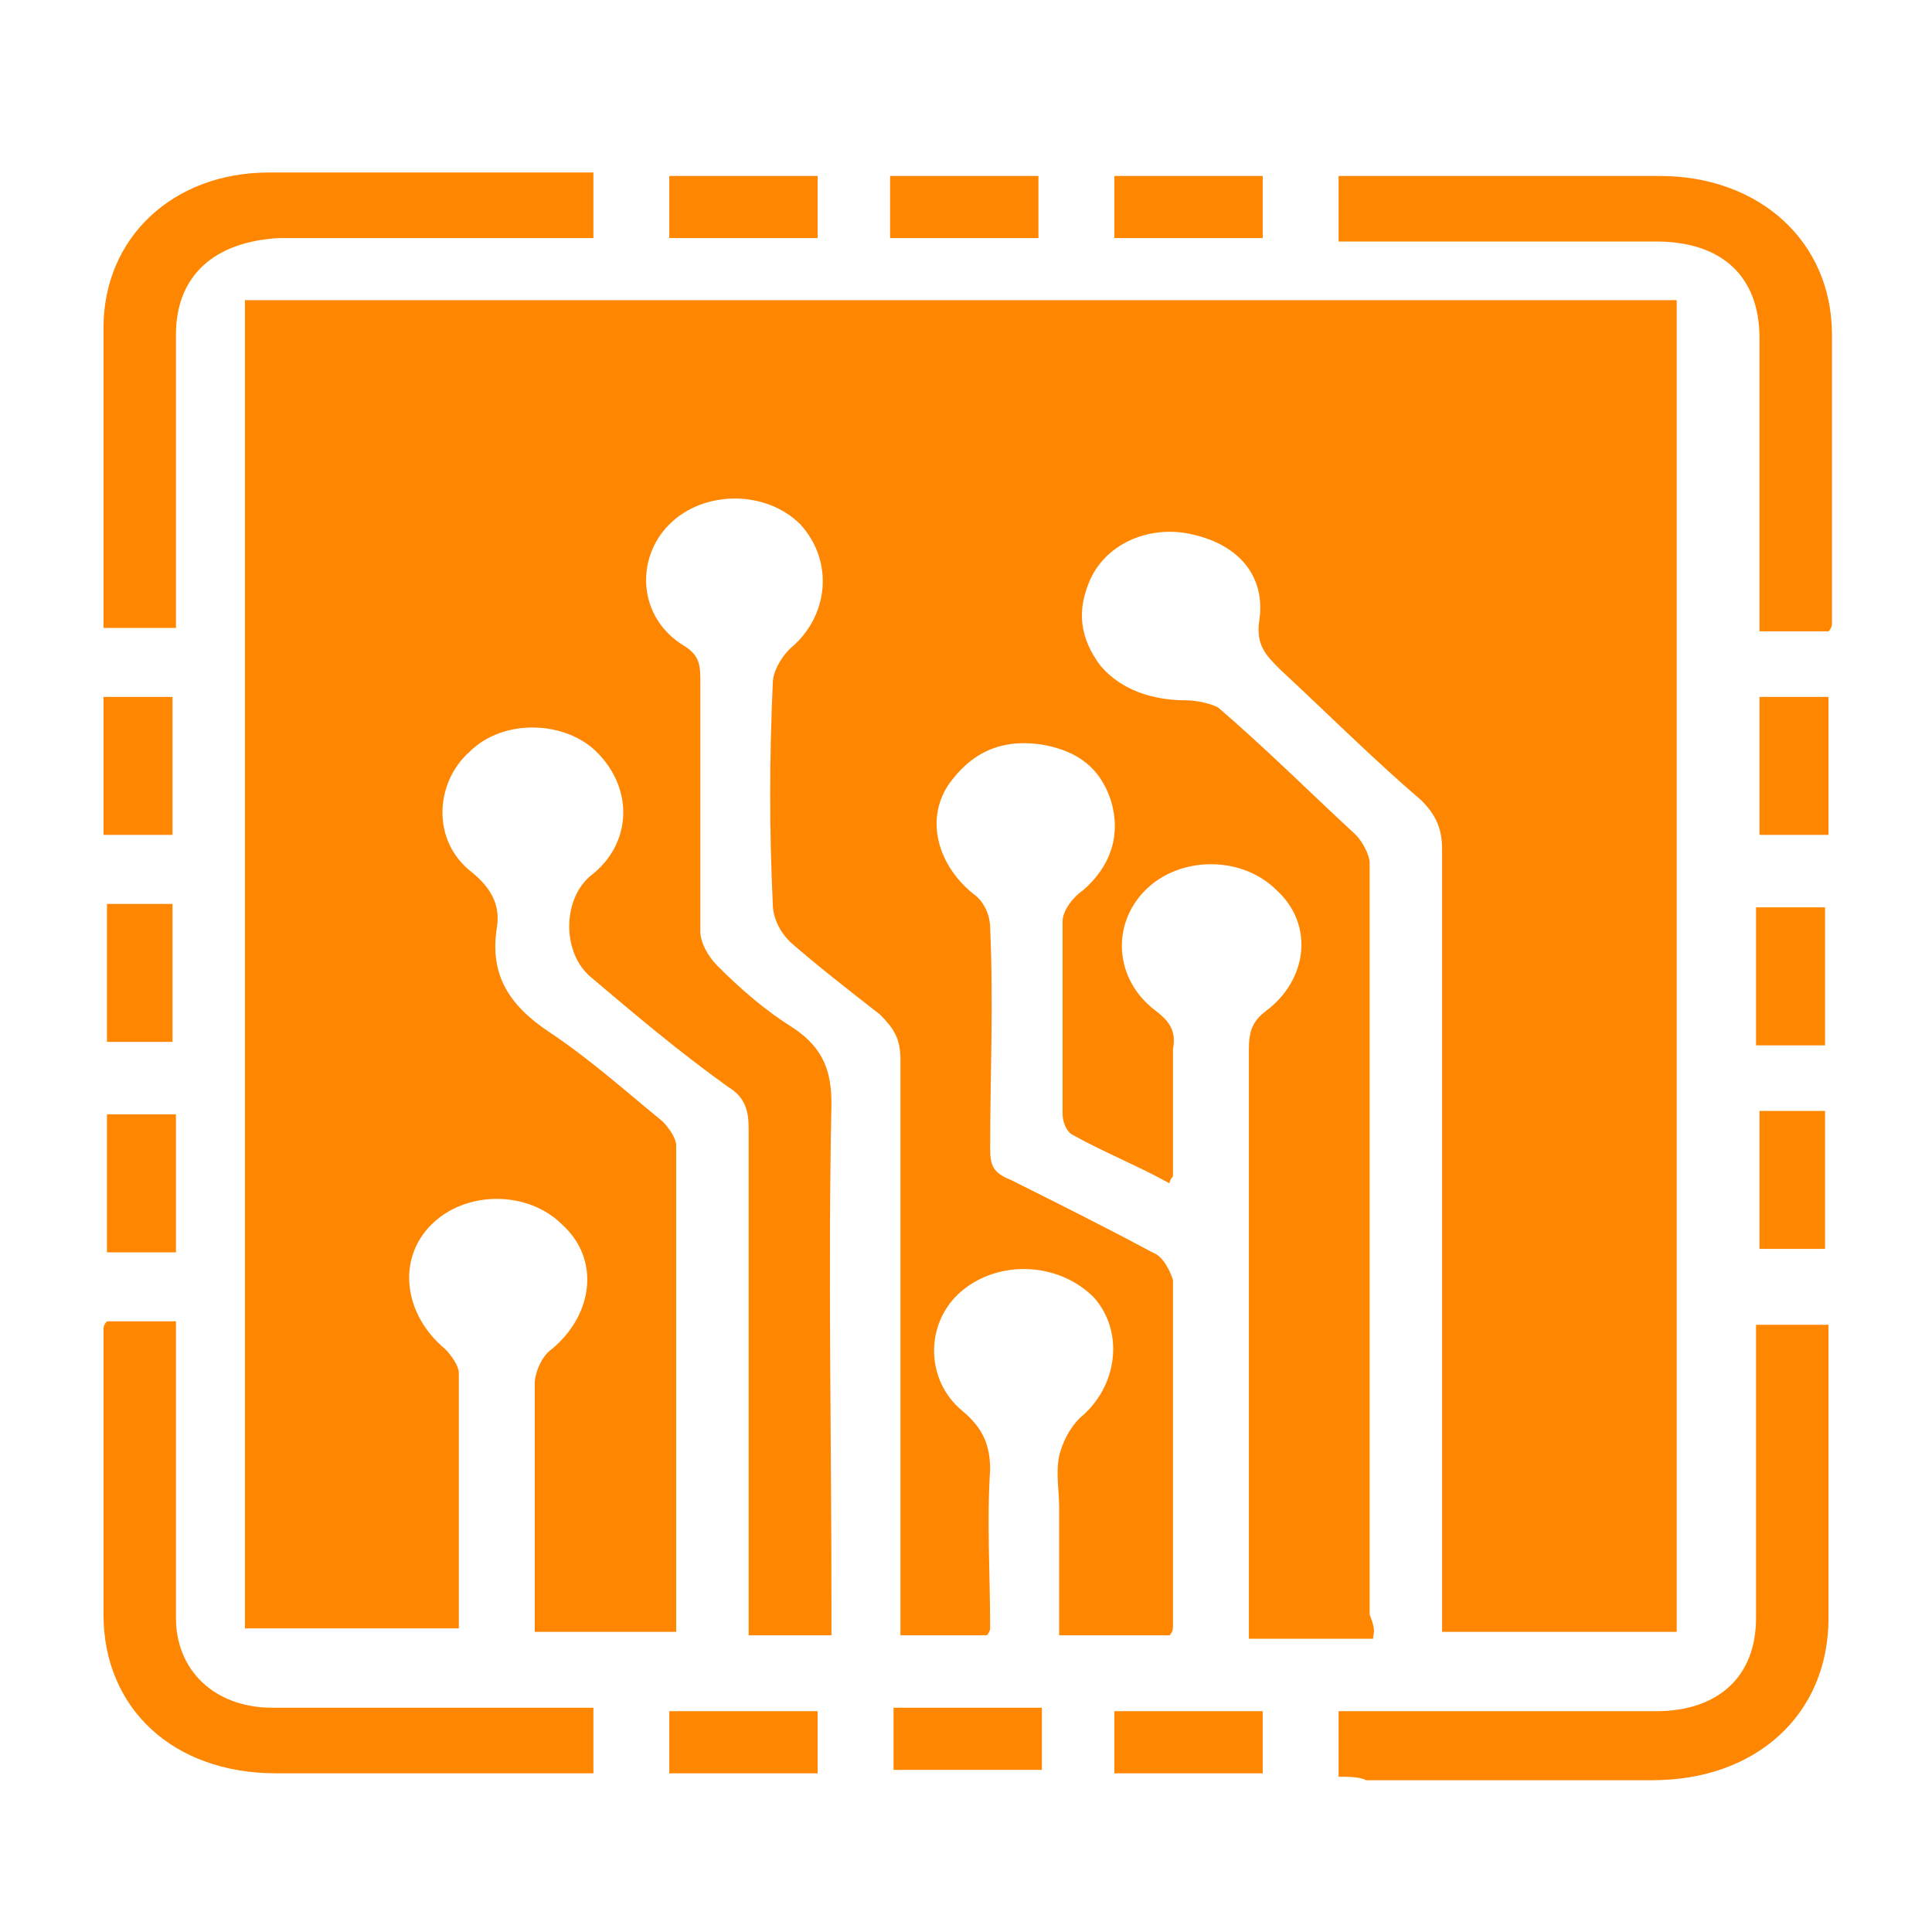
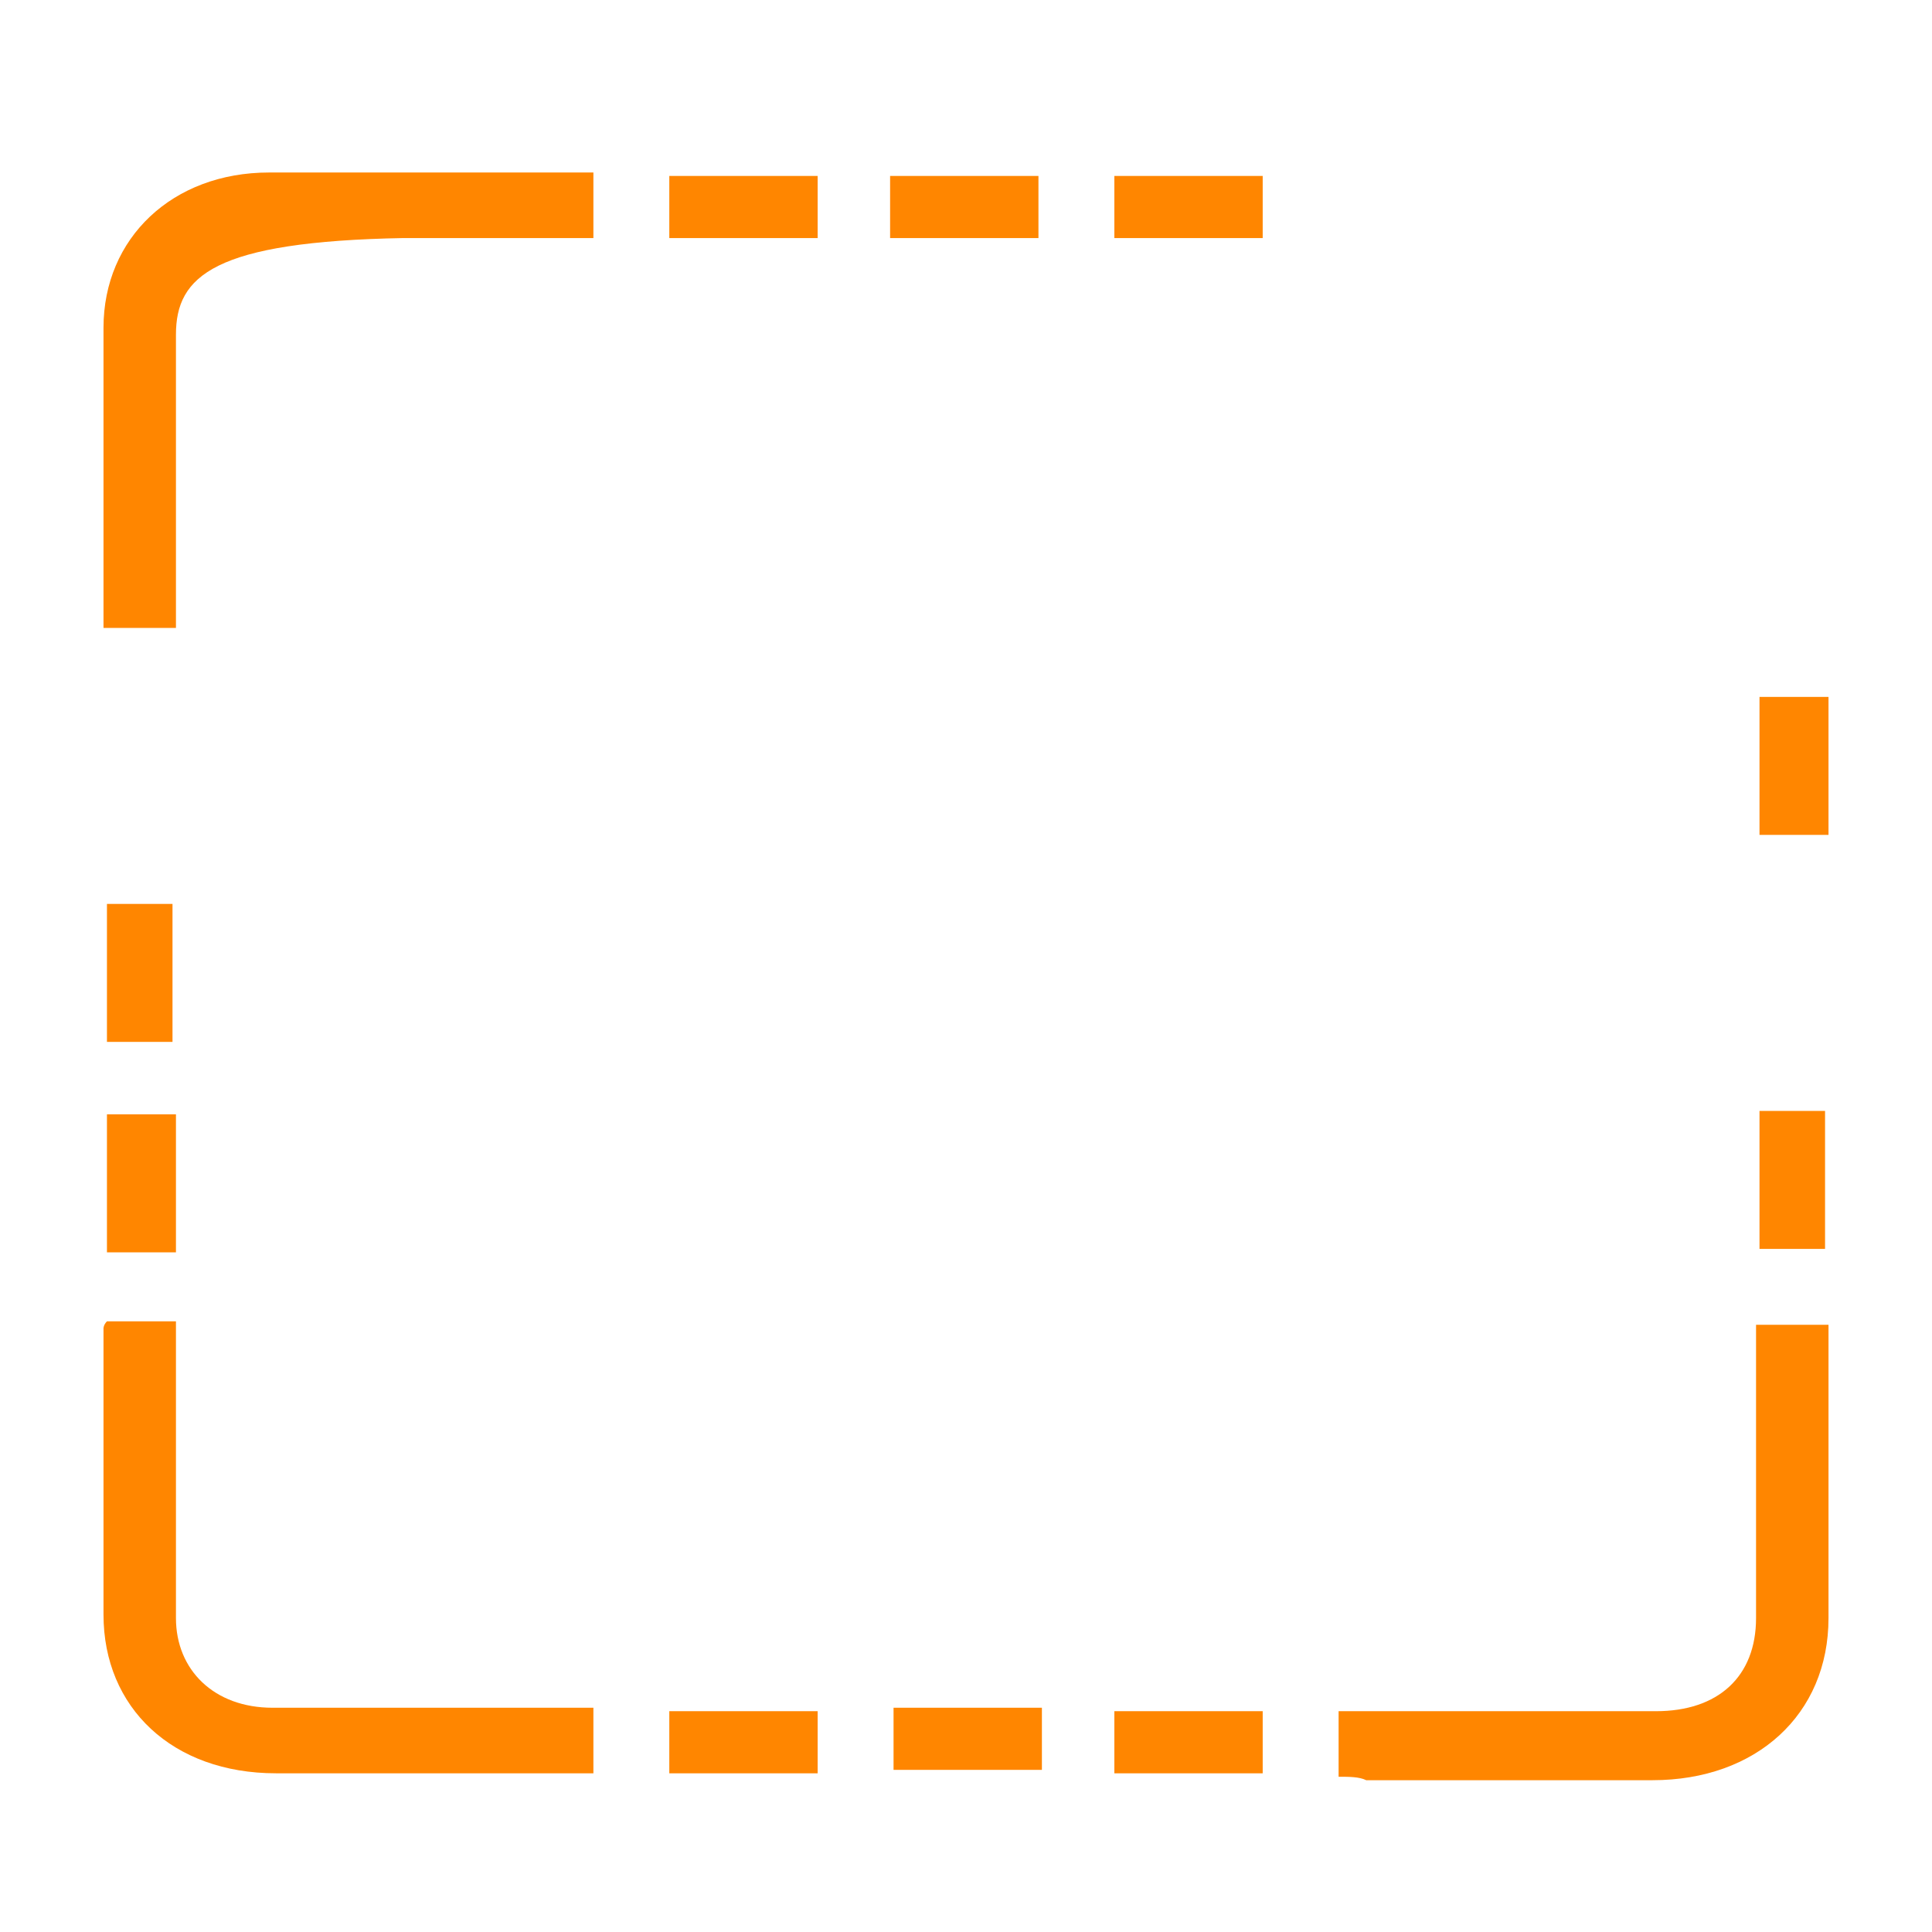
<svg xmlns="http://www.w3.org/2000/svg" version="1.1" id="Слой_1" x="0px" y="0px" viewBox="0 0 56 56" style="enable-background:new 0 0 56 56;" xml:space="preserve">
  <style type="text/css">
	.st0{fill:#FF8600;}
</style>
-   <path class="st0" d="M39.8,47.5c-1.2,0-2.4,0-3.6,0c0-0.3,0-0.6,0-0.8c0-5.4,0-10.9,0-16.3c0-0.5,0.1-0.8,0.5-1.1  c1.2-0.9,1.4-2.5,0.3-3.5c-1-1-2.8-1-3.8,0c-1,1-0.9,2.6,0.3,3.5c0.4,0.3,0.6,0.6,0.5,1.1c0,1.3,0,2.5,0,3.7c0,0-0.1,0.1-0.1,0.2  c-0.9-0.5-1.9-0.9-2.8-1.4c-0.2-0.1-0.3-0.4-0.3-0.6c0-1.9,0-3.7,0-5.6c0-0.3,0.3-0.7,0.6-0.9c0.8-0.7,1.1-1.6,0.8-2.6  c-0.3-0.9-0.9-1.4-1.9-1.6c-1.1-0.2-2,0.1-2.7,1c-0.8,1-0.5,2.4,0.6,3.3c0.3,0.2,0.5,0.6,0.5,1c0.1,2.2,0,4.3,0,6.4  c0,0.5,0.1,0.7,0.6,0.9c1.4,0.7,2.8,1.4,4.1,2.1c0.3,0.1,0.5,0.5,0.6,0.8c0,3.3,0,6.7,0,10c0,0.1,0,0.2-0.1,0.3c-1,0-2.1,0-3.2,0  c0-1.3,0-2.5,0-3.7c0-0.5-0.1-1,0-1.5c0.1-0.4,0.3-0.8,0.6-1.1c1.1-0.9,1.3-2.5,0.4-3.5c-1-1-2.7-1.1-3.8-0.2  c-1.1,0.9-1.1,2.6,0,3.5c0.6,0.5,0.8,1,0.8,1.7c-0.1,1.5,0,3,0,4.6c0,0,0,0.1-0.1,0.2c-0.8,0-1.6,0-2.5,0c0-0.3,0-0.6,0-0.9  c0-5.3,0-10.5,0-15.8c0-0.6-0.2-0.9-0.6-1.3c-0.9-0.7-1.8-1.4-2.6-2.1c-0.3-0.3-0.5-0.7-0.5-1.1c-0.1-2.1-0.1-4.2,0-6.4  c0-0.3,0.2-0.7,0.5-1c1.1-0.9,1.3-2.5,0.3-3.6c-1-1-2.8-1-3.8,0c-1,1-0.9,2.7,0.4,3.5c0.5,0.3,0.5,0.6,0.5,1.1c0,2.4,0,4.8,0,7.2  c0,0.3,0.2,0.7,0.5,1c0.7,0.7,1.4,1.3,2.2,1.8c0.9,0.6,1.1,1.3,1.1,2.2c-0.1,4.8,0,9.7,0,14.5c0,0.3,0,0.6,0,0.9c-0.8,0-1.5,0-2.4,0  c0-0.3,0-0.6,0-0.9c0-4.6,0-9.2,0-13.8c0-0.5-0.1-0.9-0.6-1.2c-1.4-1-2.7-2.1-4-3.2c-0.8-0.7-0.8-2.2,0-2.9c1.2-0.9,1.3-2.5,0.2-3.6  c-0.9-0.9-2.7-1-3.7,0c-1,0.9-1.1,2.6,0.1,3.5c0.6,0.5,0.8,1,0.7,1.6c-0.2,1.3,0.3,2.2,1.5,3s2.2,1.7,3.3,2.6  c0.2,0.2,0.4,0.5,0.4,0.7c0,4.7,0,9.3,0,14.1c-1.4,0-2.6,0-4.1,0c0-0.9,0-1.8,0-2.7c0-1.5,0-3,0-4.5c0-0.3,0.2-0.8,0.5-1  c1.2-1,1.4-2.6,0.3-3.6c-1-1-2.8-1-3.8,0c-1,1-0.8,2.6,0.4,3.6c0.2,0.2,0.4,0.5,0.4,0.7c0,2.4,0,4.9,0,7.4c-2.1,0-4.1,0-6.2,0  c0-12.8,0-25.7,0-38.5c13.8,0,27.7,0,41.5,0c0,12.9,0,25.7,0,38.6c-2.2,0-4.5,0-6.8,0c0-0.3,0-0.6,0-0.9c0-7.3,0-14.6,0-21.8  c0-0.6-0.2-1-0.6-1.4c-1.4-1.2-2.7-2.5-4.1-3.8c-0.4-0.4-0.7-0.7-0.6-1.4c0.2-1.3-0.6-2.2-1.9-2.5c-1.2-0.3-2.5,0.2-3,1.3  c-0.4,0.9-0.3,1.7,0.3,2.5c0.6,0.7,1.5,1,2.5,1c0.3,0,0.7,0.1,0.9,0.2c1.4,1.2,2.7,2.5,4,3.7c0.2,0.2,0.4,0.6,0.4,0.8  c0,7.3,0,14.6,0,21.8C39.9,47.3,39.8,47.3,39.8,47.5z" />
-   <path class="st0" d="M5.1,18.2c-0.8,0-1.4,0-2.1,0c0-0.4,0-0.7,0-1c0-2.6,0-5.1,0-7.7C3,6.9,5,5,7.8,5c3.1,0,6.2,0,9.4,0  c0,0.7,0,1.3,0,1.9c-1.2,0-2.4,0-3.6,0c-1.8,0-3.7,0-5.5,0C6.2,7,5.1,8,5.1,9.7C5.1,12.5,5.1,15.3,5.1,18.2z" />
+   <path class="st0" d="M5.1,18.2c-0.8,0-1.4,0-2.1,0c0-0.4,0-0.7,0-1c0-2.6,0-5.1,0-7.7C3,6.9,5,5,7.8,5c3.1,0,6.2,0,9.4,0  c0,0.7,0,1.3,0,1.9c-1.8,0-3.7,0-5.5,0C6.2,7,5.1,8,5.1,9.7C5.1,12.5,5.1,15.3,5.1,18.2z" />
  <path class="st0" d="M3.1,38.3c0.7,0,1.3,0,2,0c0,0.4,0,0.8,0,1.2c0,2.5,0,4.9,0,7.4c0,1.5,1.1,2.6,2.8,2.6c2.8,0,5.6,0,8.3,0  c0.3,0,0.6,0,1,0c0,0.7,0,1.3,0,1.9c-0.3,0-0.5,0-0.8,0c-2.8,0-5.6,0-8.4,0c-3,0-5-1.9-5-4.6c0-2.8,0-5.5,0-8.3  C3,38.5,3,38.4,3.1,38.3z" />
-   <path class="st0" d="M38.8,7c0-0.7,0-1.3,0-1.9c0.4,0,0.7,0,1.1,0c2.7,0,5.4,0,8.2,0c2.9,0,5,1.9,5,4.6c0,2.8,0,5.6,0,8.4  c0,0,0,0.1-0.1,0.2c-0.6,0-1.2,0-2,0c0-0.3,0-0.6,0-0.8c0-2.6,0-5.1,0-7.7c0-1.8-1.1-2.8-3-2.8C44.9,7,41.9,7,38.8,7z" />
  <path class="st0" d="M38.8,51.5c0-0.7,0-1.3,0-1.9c0.4,0,0.6,0,1,0c2.7,0,5.5,0,8.2,0c1.8,0,2.9-1,2.9-2.7c0-2.5,0-5.1,0-7.6  c0-0.3,0-0.6,0-0.9c0.7,0,1.3,0,2.1,0c0,0.2,0,0.5,0,0.8c0,2.6,0,5.2,0,7.7c0,2.8-2.1,4.7-5.1,4.7c-2.8,0-5.5,0-8.3,0  C39.4,51.5,39.1,51.5,38.8,51.5z" />
  <path class="st0" d="M19.4,6.9c0-0.6,0-1.2,0-1.8c1.4,0,2.8,0,4.3,0c0,0.6,0,1.2,0,1.8C22.2,6.9,20.8,6.9,19.4,6.9z" />
  <path class="st0" d="M30.1,6.9c-1.4,0-2.8,0-4.3,0c0-0.6,0-1.2,0-1.8c1.4,0,2.8,0,4.3,0C30.1,5.7,30.1,6.3,30.1,6.9z" />
  <path class="st0" d="M36.6,6.9c-1.4,0-2.8,0-4.3,0c0-0.6,0-1.2,0-1.8c1.4,0,2.8,0,4.3,0C36.6,5.7,36.6,6.2,36.6,6.9z" />
-   <path class="st0" d="M3,24.2c0-1.3,0-2.6,0-4c0.7,0,1.3,0,2,0c0,1.3,0,2.6,0,4C4.4,24.2,3.7,24.2,3,24.2z" />
  <path class="st0" d="M51,20.2c0.7,0,1.3,0,2,0c0,1.3,0,2.6,0,4c-0.6,0-1.3,0-2,0C51,22.9,51,21.6,51,20.2z" />
  <path class="st0" d="M5,30.2c-0.6,0-1.3,0-1.9,0c0-1.3,0-2.6,0-4c0.6,0,1.2,0,1.9,0C5,27.5,5,28.9,5,30.2z" />
-   <path class="st0" d="M52.9,30.3c-0.7,0-1.3,0-2,0c0-1.3,0-2.6,0-4c0.6,0,1.3,0,2,0C52.9,27.5,52.9,28.9,52.9,30.3z" />
  <path class="st0" d="M5.1,36.3c-0.7,0-1.3,0-2,0c0-1.3,0-2.6,0-4c0.6,0,1.3,0,2,0C5.1,33.6,5.1,34.9,5.1,36.3z" />
  <path class="st0" d="M51,32.2c0.7,0,1.3,0,1.9,0c0,1.3,0,2.6,0,4c-0.6,0-1.2,0-1.9,0C51,34.9,51,33.6,51,32.2z" />
  <path class="st0" d="M23.7,49.6c0,0.6,0,1.2,0,1.8c-1.4,0-2.8,0-4.3,0c0-0.6,0-1.2,0-1.8C20.8,49.6,22.2,49.6,23.7,49.6z" />
  <path class="st0" d="M30.2,49.5c0,0.6,0,1.2,0,1.8c-1.4,0-2.8,0-4.3,0c0-0.6,0-1.2,0-1.8C27.3,49.5,28.7,49.5,30.2,49.5z" />
  <path class="st0" d="M36.6,49.6c0,0.6,0,1.2,0,1.8c-1.4,0-2.8,0-4.3,0c0-0.6,0-1.2,0-1.8C33.7,49.6,35.1,49.6,36.6,49.6z" />
</svg>